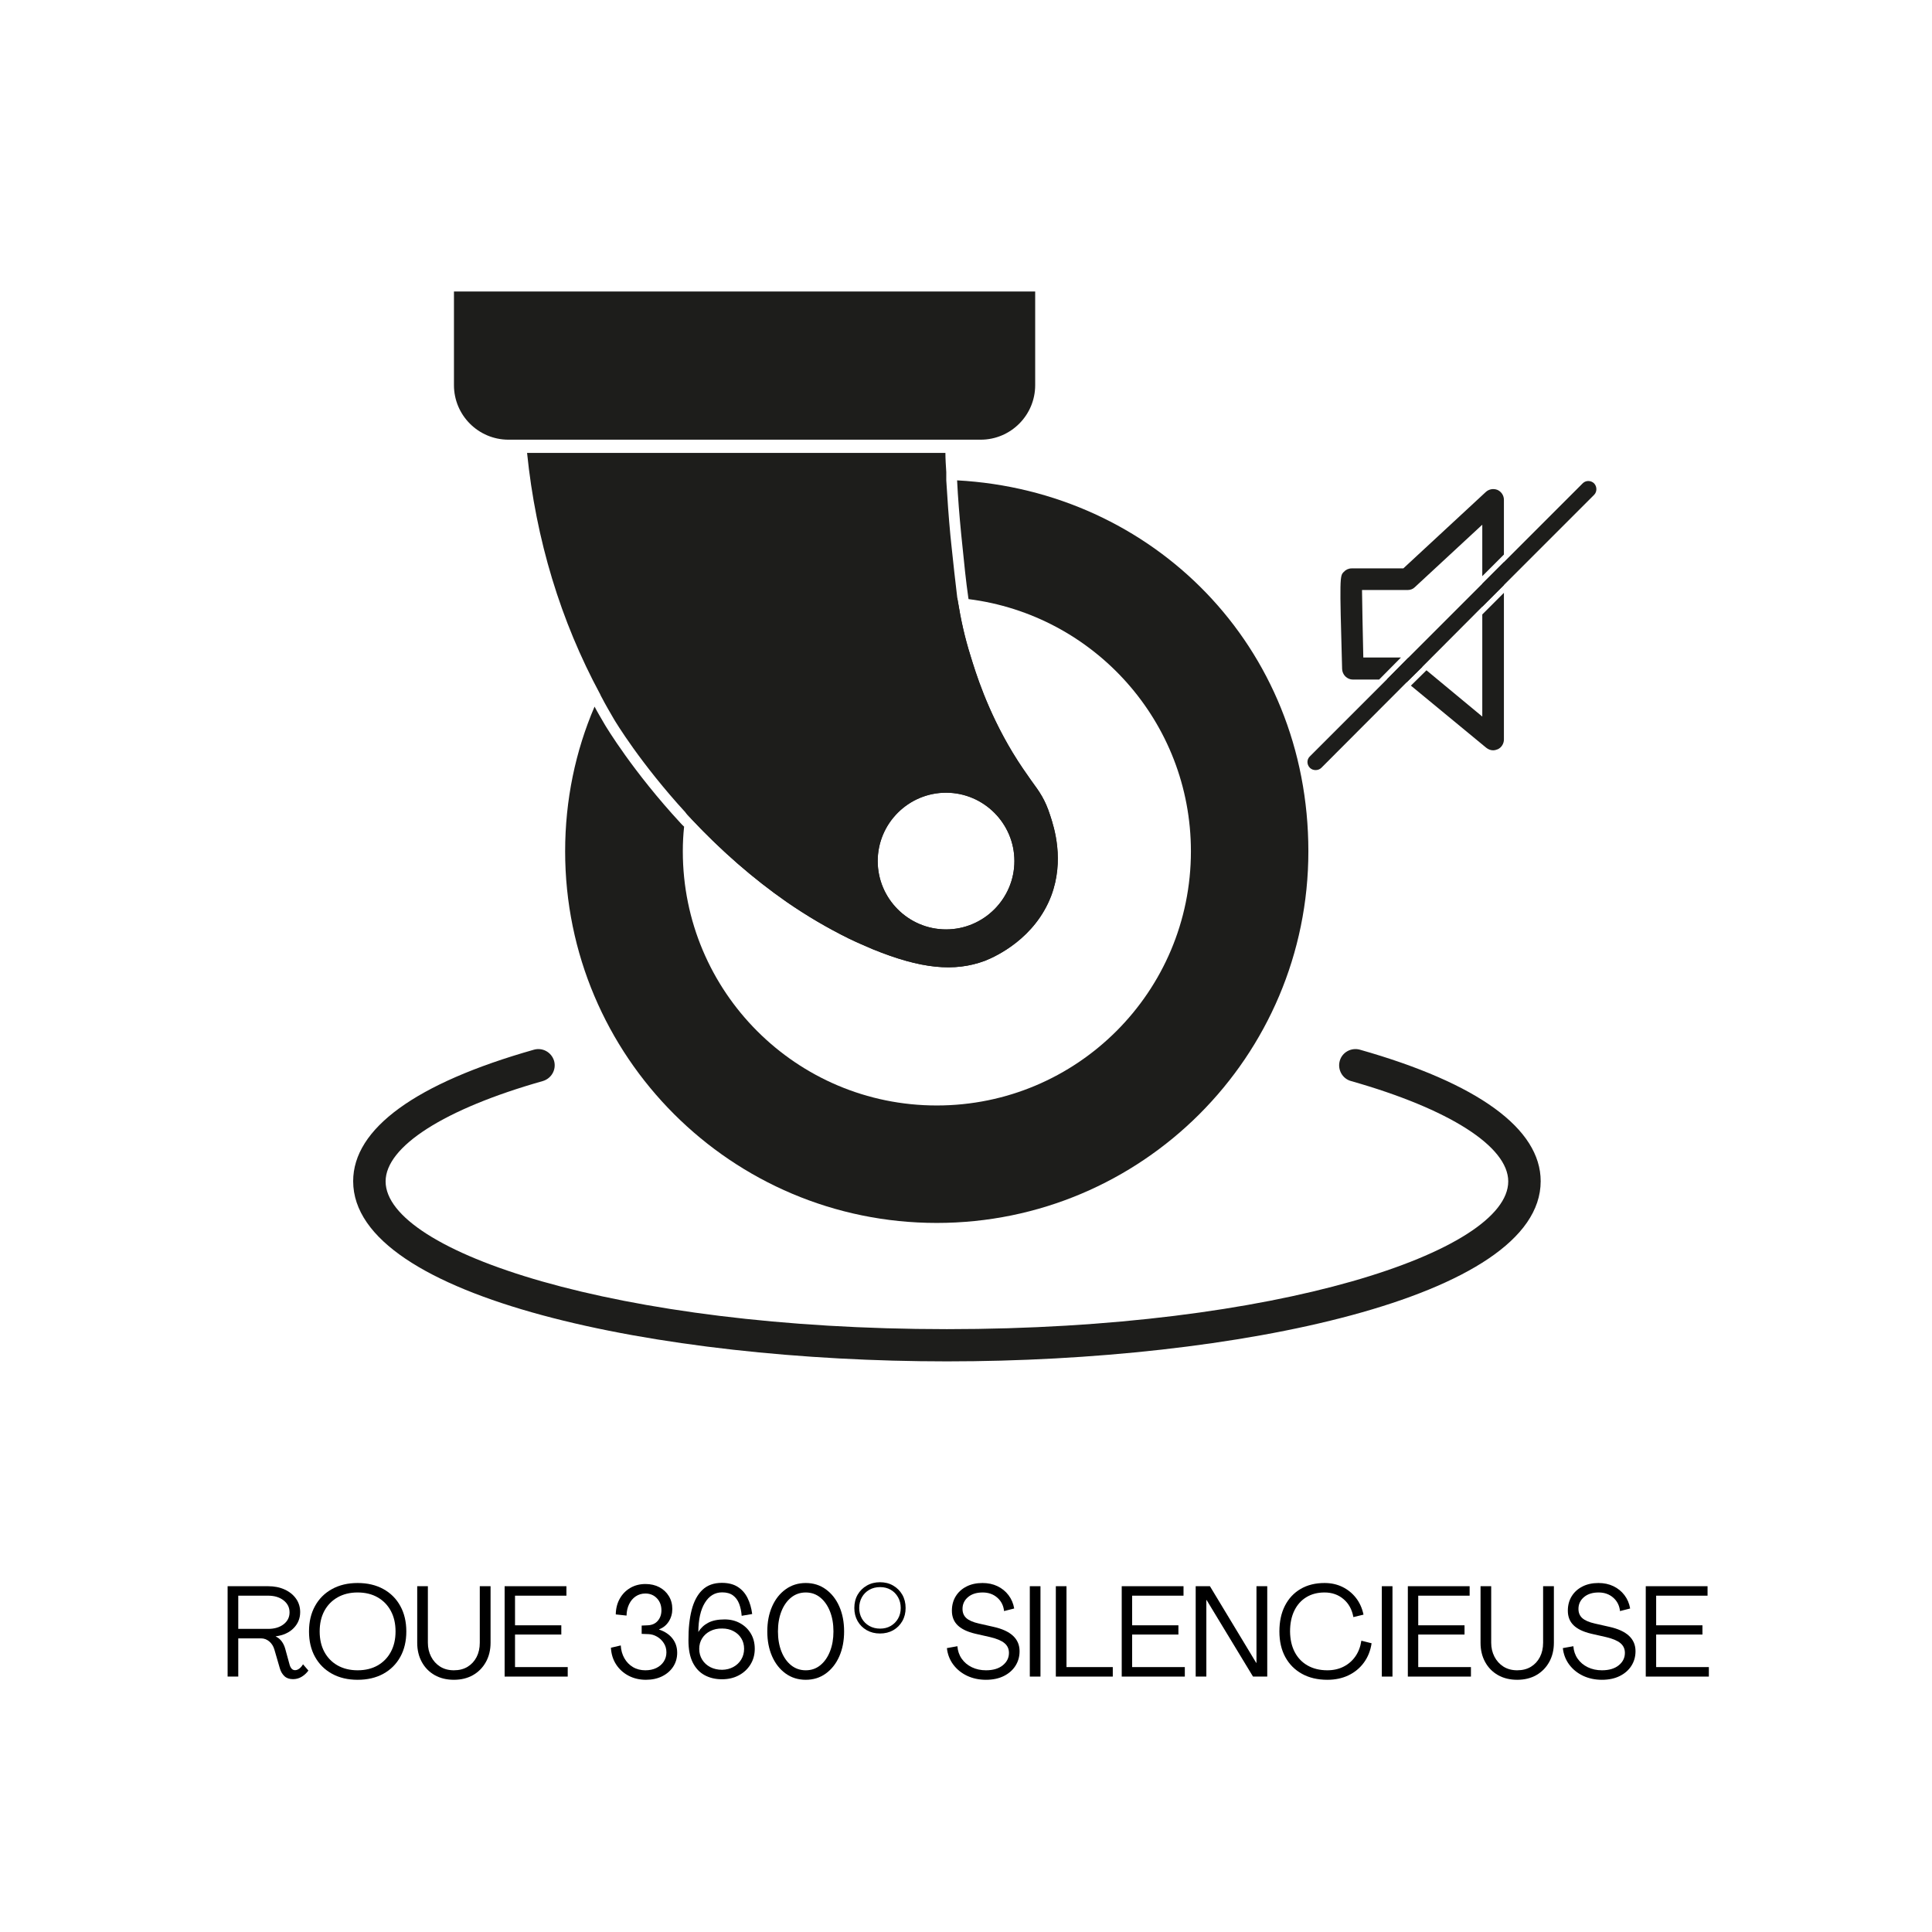
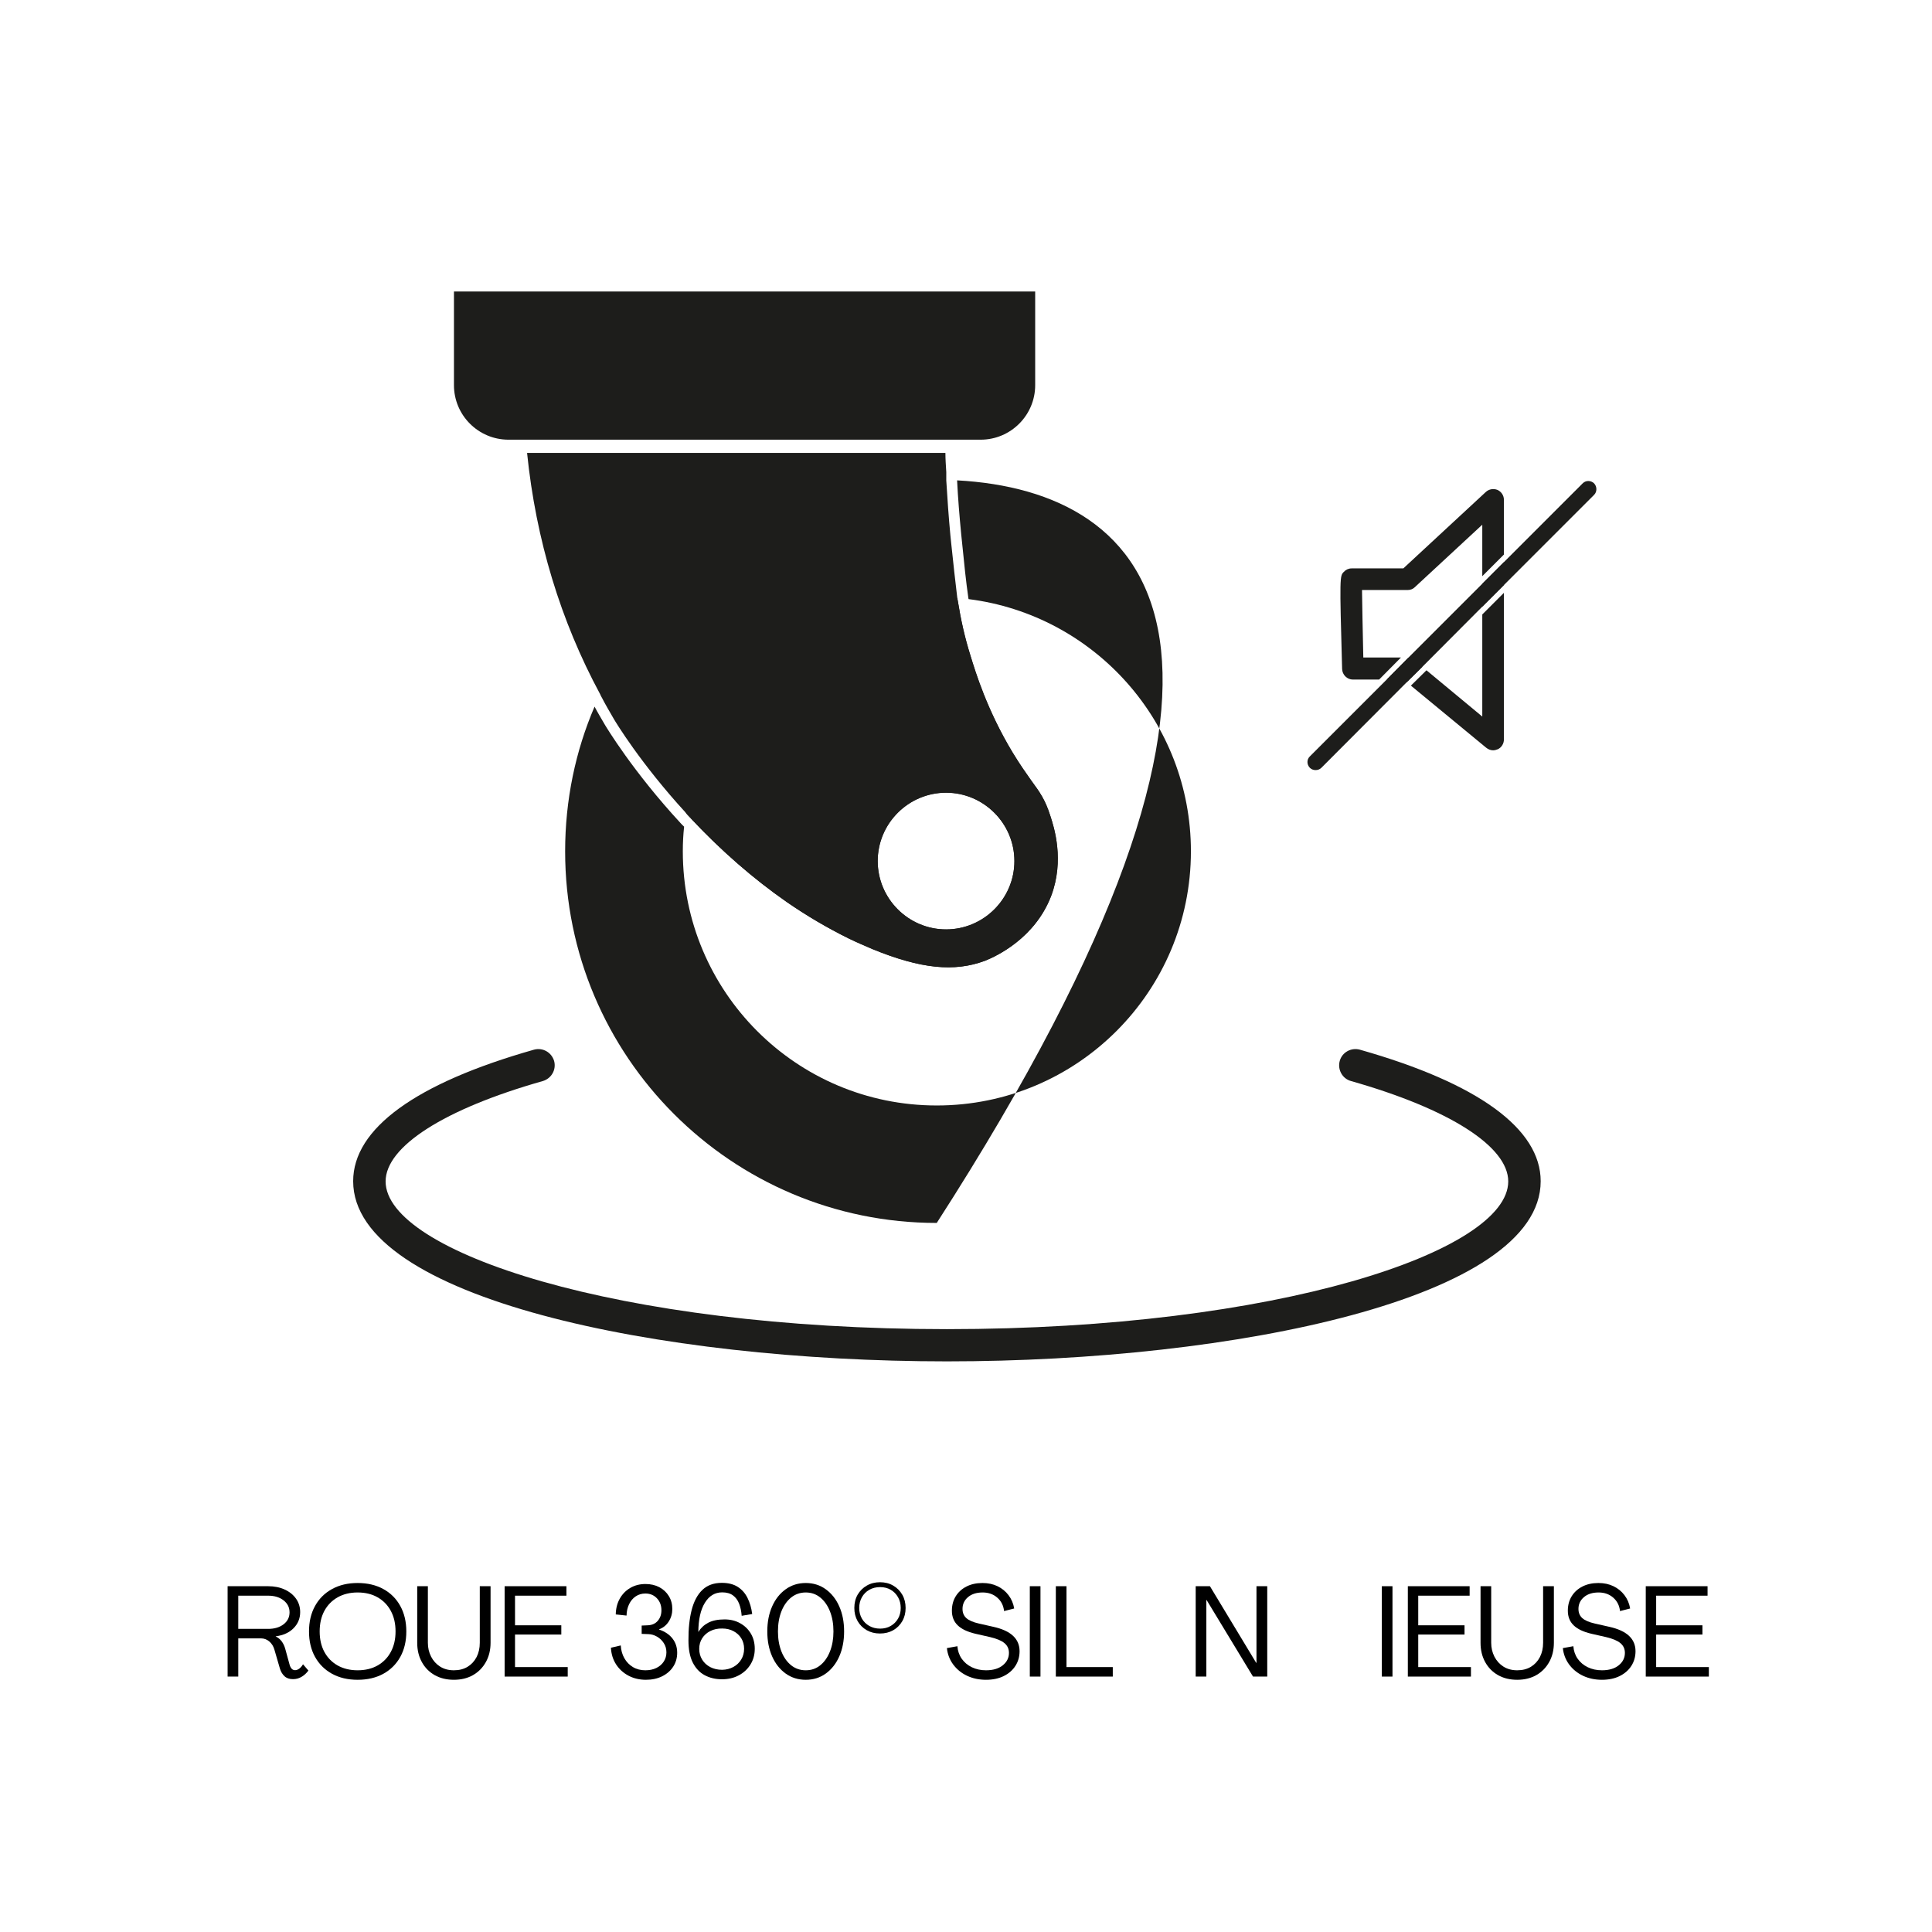
<svg xmlns="http://www.w3.org/2000/svg" width="1080" zoomAndPan="magnify" viewBox="0 0 810 810" height="1080" preserveAspectRatio="xMidYMid meet" version="1.0">
  <defs>
    <g />
    <clipPath id="96be3b4c28">
      <rect x="0" width="626" y="0" height="55" />
    </clipPath>
  </defs>
  <path fill="#1d1d1b" d="M 592.797 276.66 C 592.16 276.117 591.254 275.844 590.438 275.754 L 581.461 284.824 L 588.262 284.824 C 588.262 284.824 589.805 286.004 589.805 286.004 L 596.332 279.562 Z M 627.801 205.383 C 626.168 204.746 624.266 205.02 622.906 206.289 L 588.352 238.301 L 566.68 238.301 C 565.41 238.301 564.23 238.844 563.414 239.75 C 561.691 241.473 561.602 241.566 562.688 280.469 C 562.777 282.918 564.773 284.914 567.223 284.914 L 578.195 284.914 C 578.195 284.914 587.355 275.664 587.355 275.664 L 571.574 275.664 C 571.305 264.602 571.121 253.266 571.031 247.371 L 590.074 247.371 C 591.254 247.371 592.344 247.008 593.16 246.191 L 621.453 219.98 L 621.453 241.566 L 630.523 232.496 L 630.523 209.551 C 630.523 207.738 629.434 206.105 627.801 205.383 Z M 592.797 276.66 C 592.16 276.117 591.254 275.844 590.438 275.754 L 581.461 284.824 L 588.262 284.824 C 588.262 284.824 589.805 286.004 589.805 286.004 L 596.332 279.562 Z M 621.453 244.738 L 621.453 254.352 L 630.523 245.285 L 630.523 235.672 Z M 621.453 300.422 L 598.055 281.016 L 591.527 287.453 L 623.086 313.48 C 623.992 314.207 624.992 314.57 625.988 314.57 C 626.621 314.57 627.348 314.387 627.984 314.113 C 629.523 313.391 630.523 311.758 630.523 310.035 L 630.523 248.547 L 621.453 257.617 Z M 592.797 276.66 C 592.16 276.117 591.254 275.844 590.438 275.754 L 581.461 284.824 L 588.262 284.824 C 588.262 284.824 589.805 286.004 589.805 286.004 L 596.332 279.562 Z M 592.797 276.66 " fill-opacity="1" fill-rule="nonzero" />
  <path fill="#1d1d1b" d="M 668.34 207.465 L 630.523 245.285 L 621.453 254.352 L 596.332 279.562 L 589.805 286.004 L 553.98 321.914 C 552.711 323.184 550.445 323.184 549.176 321.914 C 547.816 320.555 547.816 318.379 549.176 317.109 L 581.461 284.824 L 590.438 275.754 L 621.453 244.738 L 630.523 235.672 L 663.531 202.66 C 664.168 202.023 664.984 201.664 665.891 201.664 C 666.797 201.664 667.703 202.023 668.34 202.66 C 669.609 204.02 669.609 206.195 668.34 207.465 Z M 668.34 207.465 " fill-opacity="1" fill-rule="nonzero" />
-   <path fill="#1d1d1b" d="M 401.266 201.391 C 401.629 208.828 402.262 216.445 402.988 223.973 L 403.352 227.508 C 404.258 236.578 404.984 243.742 405.98 250.633 C 405.98 250.816 406.07 250.996 406.07 251.18 C 458.668 257.797 499.297 302.598 499.297 356.918 C 499.297 415.777 451.598 463.477 392.738 463.477 C 333.883 463.477 286.273 415.777 286.273 356.918 C 286.273 353.383 286.453 349.938 286.816 346.582 C 286.273 346.129 285.91 345.676 285.457 345.223 C 265.324 323.457 254.168 304.773 253.715 304.051 C 252.082 301.238 250.543 298.699 249.273 296.25 C 241.293 314.84 236.938 335.336 236.938 356.918 C 236.938 442.98 306.77 512.723 392.738 512.723 C 478.711 512.723 548.539 442.98 548.539 356.918 C 548.539 270.855 483.336 205.836 401.266 201.391 Z M 401.266 201.391 " fill-opacity="1" fill-rule="nonzero" />
+   <path fill="#1d1d1b" d="M 401.266 201.391 C 401.629 208.828 402.262 216.445 402.988 223.973 L 403.352 227.508 C 404.258 236.578 404.984 243.742 405.98 250.633 C 405.98 250.816 406.07 250.996 406.07 251.18 C 458.668 257.797 499.297 302.598 499.297 356.918 C 499.297 415.777 451.598 463.477 392.738 463.477 C 333.883 463.477 286.273 415.777 286.273 356.918 C 286.273 353.383 286.453 349.938 286.816 346.582 C 286.273 346.129 285.91 345.676 285.457 345.223 C 265.324 323.457 254.168 304.773 253.715 304.051 C 252.082 301.238 250.543 298.699 249.273 296.25 C 241.293 314.84 236.938 335.336 236.938 356.918 C 236.938 442.98 306.77 512.723 392.738 512.723 C 548.539 270.855 483.336 205.836 401.266 201.391 Z M 401.266 201.391 " fill-opacity="1" fill-rule="nonzero" />
  <path fill="#1d1d1b" d="M 440.262 341.773 C 438.176 335.246 435.906 332.07 432.371 327.266 C 430.285 324.273 427.656 320.645 424.48 315.387 C 413.777 297.609 408.973 281.738 406.887 274.938 C 404.527 267.41 402.898 260.246 401.445 251.27 C 401.445 251.086 401.355 250.906 401.355 250.727 C 398.543 250.453 395.641 250.363 392.738 250.363 C 339.414 250.363 295.25 289.629 287.543 340.777 C 287.906 341.23 288.27 341.684 288.723 342.137 C 301.871 356.285 315.656 368.254 329.801 378.141 C 338.328 384.035 347.035 389.113 355.828 393.465 C 359.184 395.098 362.633 396.551 365.988 398 C 386.027 406.164 400.086 407.613 412.965 402.809 C 417.77 400.902 433.91 393.375 440.715 375.602 C 446.336 360.637 441.984 346.945 440.262 341.773 Z M 396.641 389.656 C 380.859 389.656 367.98 376.781 367.98 361 C 367.98 345.223 380.859 332.344 396.641 332.344 C 412.418 332.344 425.297 345.223 425.297 361 C 425.297 376.781 412.418 389.656 396.641 389.656 Z M 396.641 389.656 " fill-opacity="1" fill-rule="nonzero" />
  <path fill="#1d1d1b" d="M 440.262 341.773 C 438.176 335.246 435.906 332.07 432.371 327.266 C 430.285 324.273 427.656 320.645 424.48 315.387 C 413.777 297.609 408.973 281.738 406.887 274.938 C 404.527 267.41 402.898 260.246 401.445 251.27 C 401.445 251.086 401.355 250.906 401.355 250.727 C 400.539 243.922 399.723 236.758 398.816 227.961 L 398.453 224.426 C 397.727 216.719 397.184 209.008 396.73 201.391 L 396.73 197.945 C 396.547 195.043 396.367 192.32 396.367 189.875 L 220.977 189.875 C 224.695 226.328 235.035 260.336 251.629 291.082 C 251.812 291.535 252.082 292.078 252.355 292.531 C 253.898 295.523 255.621 298.426 257.344 301.418 C 257.977 302.508 268.496 320.012 287.543 340.777 C 287.906 341.23 288.27 341.684 288.723 342.137 C 289.176 342.59 289.629 343.043 289.992 343.496 C 302.777 357.102 316.109 368.617 329.801 378.141 C 338.328 384.035 347.035 389.113 355.828 393.465 C 359.184 395.098 362.633 396.551 365.988 398 C 386.027 406.164 400.086 407.613 412.965 402.809 C 417.77 400.902 433.91 393.375 440.715 375.602 C 446.336 360.637 441.984 346.945 440.262 341.773 Z M 396.641 389.656 C 380.859 389.656 367.98 376.781 367.98 361 C 367.98 345.223 380.859 332.344 396.641 332.344 C 412.418 332.344 425.297 345.223 425.297 361 C 425.297 376.781 412.418 389.656 396.641 389.656 Z M 396.641 389.656 " fill-opacity="1" fill-rule="nonzero" />
  <path fill="#1d1d1b" d="M 190.324 122.219 L 434.004 122.219 L 434.004 161.488 C 434.004 174.094 423.754 184.34 411.148 184.34 L 213.18 184.34 C 200.574 184.34 190.324 174.094 190.324 161.488 Z M 190.324 122.219 " fill-opacity="1" fill-rule="nonzero" />
  <path fill="#1d1d1b" d="M 397.004 570.762 C 276.297 570.762 148.066 544.281 148.066 495.219 C 148.066 473.18 174.273 454.137 223.879 440.082 C 227.508 439.082 231.227 441.168 232.312 444.797 C 233.312 448.422 231.227 452.141 227.598 453.23 C 186.246 464.93 161.668 480.707 161.668 495.309 C 161.668 524.602 258.34 557.25 397.004 557.25 C 535.664 557.25 632.336 524.602 632.336 495.309 C 632.336 480.707 607.668 464.93 566.406 453.23 C 562.777 452.23 560.691 448.422 561.691 444.797 C 562.688 441.168 566.496 439.082 570.125 440.082 C 619.73 454.137 645.938 473.273 645.938 495.219 C 645.938 544.281 517.707 570.762 397.004 570.762 Z M 397.004 570.762 " fill-opacity="1" fill-rule="nonzero" />
  <g transform="matrix(1, 0, 0, 1, 92, 662)">
    <g clip-path="url(#96be3b4c28)">
      <g fill="#000000" fill-opacity="1">
        <g transform="translate(0.208, 40.916)">
          <g>
            <path d="M 30.641 1.078 C 29.129 1.078 27.938 0.664 27.062 -0.156 C 26.188 -0.977 25.551 -2.035 25.156 -3.328 L 22.844 -11.281 C 22.445 -12.688 21.738 -13.828 20.719 -14.703 C 19.695 -15.578 18.539 -16.016 17.25 -16.016 L 7.688 -16.016 L 7.688 0 L 3.219 0 L 3.219 -37.891 L 20.203 -37.891 C 22.828 -37.891 25.148 -37.422 27.172 -36.484 C 29.191 -35.555 30.773 -34.273 31.922 -32.641 C 33.066 -31.016 33.641 -29.145 33.641 -27.031 C 33.641 -24.414 32.727 -22.176 30.906 -20.312 C 29.082 -18.445 26.57 -17.301 23.375 -16.875 L 23.375 -16.828 C 24.414 -16.328 25.258 -15.633 25.906 -14.75 C 26.551 -13.875 27.035 -12.863 27.359 -11.719 L 29.234 -4.891 C 29.422 -4.242 29.703 -3.711 30.078 -3.297 C 30.453 -2.891 30.926 -2.688 31.5 -2.688 C 32.102 -2.688 32.703 -2.91 33.297 -3.359 C 33.891 -3.805 34.398 -4.406 34.828 -5.156 L 37.094 -2.531 C 36.301 -1.445 35.359 -0.578 34.266 0.078 C 33.172 0.742 31.961 1.078 30.641 1.078 Z M 7.688 -20 L 20.203 -20 C 22.859 -20 25.02 -20.641 26.688 -21.922 C 28.352 -23.211 29.188 -24.879 29.188 -26.922 C 29.188 -28.973 28.352 -30.648 26.688 -31.953 C 25.02 -33.266 22.859 -33.922 20.203 -33.922 L 7.688 -33.922 Z M 7.688 -20 " />
          </g>
        </g>
      </g>
      <g fill="#000000" fill-opacity="1">
        <g transform="translate(35.679, 40.916)">
          <g>
            <path d="M 22.25 1.344 C 18.164 1.344 14.594 0.504 11.531 -1.172 C 8.469 -2.859 6.094 -5.219 4.406 -8.25 C 2.719 -11.281 1.875 -14.836 1.875 -18.922 C 1.875 -23.004 2.719 -26.566 4.406 -29.609 C 6.094 -32.66 8.469 -35.023 11.531 -36.703 C 14.594 -38.391 18.164 -39.234 22.25 -39.234 C 26.375 -39.234 29.969 -38.391 33.031 -36.703 C 36.094 -35.023 38.461 -32.66 40.141 -29.609 C 41.828 -26.566 42.672 -23.004 42.672 -18.922 C 42.672 -14.836 41.828 -11.281 40.141 -8.25 C 38.461 -5.219 36.094 -2.859 33.031 -1.172 C 29.969 0.504 26.375 1.344 22.25 1.344 Z M 22.25 -2.641 C 25.477 -2.641 28.281 -3.316 30.656 -4.672 C 33.039 -6.035 34.883 -7.938 36.188 -10.375 C 37.5 -12.812 38.156 -15.66 38.156 -18.922 C 38.156 -22.211 37.5 -25.078 36.188 -27.516 C 34.883 -29.953 33.039 -31.852 30.656 -33.219 C 28.281 -34.582 25.477 -35.266 22.25 -35.266 C 19.062 -35.266 16.266 -34.582 13.859 -33.219 C 11.461 -31.852 9.609 -29.953 8.297 -27.516 C 6.992 -25.078 6.344 -22.211 6.344 -18.922 C 6.344 -15.66 6.992 -12.812 8.297 -10.375 C 9.609 -7.938 11.461 -6.035 13.859 -4.672 C 16.266 -3.316 19.062 -2.641 22.25 -2.641 Z M 22.25 -2.641 " />
          </g>
        </g>
      </g>
      <g fill="#000000" fill-opacity="1">
        <g transform="translate(80.232, 40.916)">
          <g>
            <path d="M 18.062 1.344 C 15.008 1.344 12.328 0.691 10.016 -0.609 C 7.711 -1.922 5.914 -3.75 4.625 -6.094 C 3.332 -8.445 2.688 -11.145 2.688 -14.188 L 2.688 -37.891 L 7.156 -37.891 L 7.156 -14.188 C 7.156 -12.07 7.602 -10.133 8.5 -8.375 C 9.395 -6.625 10.656 -5.227 12.281 -4.188 C 13.914 -3.156 15.844 -2.641 18.062 -2.641 C 20.281 -2.641 22.195 -3.129 23.812 -4.109 C 25.426 -5.098 26.68 -6.457 27.578 -8.188 C 28.473 -9.926 28.922 -11.926 28.922 -14.188 L 28.922 -37.891 L 33.438 -37.891 L 33.438 -14.188 C 33.438 -11.145 32.781 -8.445 31.469 -6.094 C 30.164 -3.75 28.363 -1.922 26.062 -0.609 C 23.77 0.691 21.102 1.344 18.062 1.344 Z M 18.062 1.344 " />
          </g>
        </g>
      </g>
      <g fill="#000000" fill-opacity="1">
        <g transform="translate(116.348, 40.916)">
          <g>
            <path d="M 3.219 0 L 3.219 -37.891 L 29.125 -37.891 L 29.125 -33.922 L 7.578 -33.922 L 7.578 -21.5 L 26.984 -21.5 L 26.984 -17.625 L 7.578 -17.625 L 7.578 -3.984 L 29.672 -3.984 L 29.672 0 Z M 3.219 0 " />
          </g>
        </g>
      </g>
      <g fill="#000000" fill-opacity="1">
        <g transform="translate(147.358, 40.916)">
          <g />
        </g>
      </g>
      <g fill="#000000" fill-opacity="1">
        <g transform="translate(161.976, 40.916)">
          <g>
            <path d="M 16.828 1.344 C 14.141 1.344 11.707 0.77 9.531 -0.375 C 7.363 -1.52 5.625 -3.102 4.312 -5.125 C 3.008 -7.156 2.289 -9.477 2.156 -12.094 L 6.281 -13.062 C 6.395 -11.051 6.898 -9.258 7.797 -7.688 C 8.691 -6.113 9.891 -4.879 11.391 -3.984 C 12.898 -3.086 14.641 -2.641 16.609 -2.641 C 18.328 -2.641 19.848 -2.957 21.172 -3.594 C 22.504 -4.238 23.547 -5.133 24.297 -6.281 C 25.047 -7.438 25.422 -8.727 25.422 -10.156 C 25.422 -11.625 25.051 -12.922 24.312 -14.047 C 23.582 -15.18 22.645 -16.078 21.5 -16.734 C 20.352 -17.398 19.172 -17.754 17.953 -17.797 L 15.047 -17.906 L 15.047 -21.391 L 17.578 -21.5 C 19.367 -21.57 20.773 -22.195 21.797 -23.375 C 22.816 -24.562 23.328 -26.031 23.328 -27.781 C 23.328 -29.832 22.691 -31.52 21.422 -32.844 C 20.148 -34.164 18.547 -34.828 16.609 -34.828 C 15.098 -34.828 13.75 -34.43 12.562 -33.641 C 11.383 -32.859 10.457 -31.766 9.781 -30.359 C 9.102 -28.961 8.742 -27.367 8.703 -25.578 L 4.188 -26.062 C 4.227 -28.539 4.785 -30.738 5.859 -32.656 C 6.93 -34.57 8.398 -36.078 10.266 -37.172 C 12.129 -38.266 14.258 -38.812 16.656 -38.812 C 18.844 -38.812 20.781 -38.363 22.469 -37.469 C 24.156 -36.57 25.477 -35.332 26.438 -33.75 C 27.406 -32.176 27.891 -30.367 27.891 -28.328 C 27.891 -26.391 27.391 -24.641 26.391 -23.078 C 25.391 -21.523 24.047 -20.441 22.359 -19.828 L 22.359 -19.719 C 24.797 -18.895 26.664 -17.641 27.969 -15.953 C 29.281 -14.273 29.938 -12.289 29.938 -10 C 29.938 -7.812 29.379 -5.863 28.266 -4.156 C 27.16 -2.457 25.617 -1.113 23.641 -0.125 C 21.672 0.852 19.398 1.344 16.828 1.344 Z M 16.828 1.344 " />
          </g>
        </g>
      </g>
      <g fill="#000000" fill-opacity="1">
        <g transform="translate(194.061, 40.916)">
          <g>
            <path d="M 16.562 -39.297 C 19.25 -39.297 21.469 -38.738 23.219 -37.625 C 24.977 -36.508 26.348 -34.969 27.328 -33 C 28.316 -31.031 28.973 -28.773 29.297 -26.234 L 24.891 -25.484 C 24.742 -27.41 24.383 -29.109 23.812 -30.578 C 23.238 -32.047 22.379 -33.203 21.234 -34.047 C 20.086 -34.891 18.582 -35.312 16.719 -35.312 C 13.664 -35.312 11.242 -33.848 9.453 -30.922 C 7.66 -28.004 6.75 -23.93 6.719 -18.703 C 7.719 -20.348 9.094 -21.633 10.844 -22.562 C 12.602 -23.5 14.898 -23.969 17.734 -23.969 C 20.172 -23.969 22.336 -23.438 24.234 -22.375 C 26.141 -21.32 27.641 -19.875 28.734 -18.031 C 29.828 -16.188 30.375 -14.062 30.375 -11.656 C 30.375 -9.188 29.77 -6.984 28.562 -5.047 C 27.363 -3.117 25.734 -1.609 23.672 -0.516 C 21.617 0.578 19.266 1.125 16.609 1.125 C 13.891 1.125 11.473 0.551 9.359 -0.594 C 7.242 -1.738 5.582 -3.508 4.375 -5.906 C 3.176 -8.312 2.578 -11.395 2.578 -15.156 C 2.547 -20.062 2.992 -24.32 3.922 -27.938 C 4.859 -31.562 6.352 -34.359 8.406 -36.328 C 10.469 -38.305 13.188 -39.297 16.562 -39.297 Z M 16.719 -20.156 C 14.852 -20.188 13.191 -19.832 11.734 -19.094 C 10.285 -18.363 9.148 -17.352 8.328 -16.062 C 7.504 -14.781 7.094 -13.297 7.094 -11.609 C 7.094 -9.922 7.504 -8.414 8.328 -7.094 C 9.148 -5.77 10.285 -4.727 11.734 -3.969 C 13.191 -3.219 14.852 -2.844 16.719 -2.844 C 18.469 -2.883 20.031 -3.281 21.406 -4.031 C 22.789 -4.781 23.883 -5.816 24.688 -7.141 C 25.5 -8.473 25.906 -9.977 25.906 -11.656 C 25.906 -13.312 25.508 -14.773 24.719 -16.047 C 23.938 -17.316 22.852 -18.316 21.469 -19.047 C 20.094 -19.785 18.508 -20.156 16.719 -20.156 Z M 16.719 -20.156 " />
          </g>
        </g>
      </g>
      <g fill="#000000" fill-opacity="1">
        <g transform="translate(227.006, 40.916)">
          <g>
            <path d="M 18.812 1.344 C 15.625 1.344 12.812 0.469 10.375 -1.281 C 7.938 -3.039 6.047 -5.441 4.703 -8.484 C 3.359 -11.535 2.688 -15.016 2.688 -18.922 C 2.688 -22.859 3.359 -26.348 4.703 -29.391 C 6.047 -32.441 7.938 -34.844 10.375 -36.594 C 12.812 -38.352 15.625 -39.234 18.812 -39.234 C 22 -39.234 24.801 -38.352 27.219 -36.594 C 29.645 -34.844 31.531 -32.441 32.875 -29.391 C 34.219 -26.348 34.891 -22.859 34.891 -18.922 C 34.891 -15.016 34.219 -11.535 32.875 -8.484 C 31.531 -5.441 29.645 -3.039 27.219 -1.281 C 24.801 0.469 22 1.344 18.812 1.344 Z M 18.812 -2.641 C 21.145 -2.641 23.176 -3.344 24.906 -4.75 C 26.645 -6.164 28 -8.102 28.969 -10.562 C 29.938 -13.02 30.422 -15.805 30.422 -18.922 C 30.422 -22.078 29.938 -24.879 28.969 -27.328 C 28 -29.785 26.645 -31.723 24.906 -33.141 C 23.176 -34.555 21.145 -35.266 18.812 -35.266 C 16.477 -35.266 14.43 -34.555 12.672 -33.141 C 10.922 -31.723 9.562 -29.785 8.594 -27.328 C 7.633 -24.879 7.156 -22.078 7.156 -18.922 C 7.156 -15.805 7.633 -13.02 8.594 -10.562 C 9.562 -8.102 10.922 -6.164 12.672 -4.75 C 14.43 -3.344 16.477 -2.641 18.812 -2.641 Z M 18.812 -2.641 " />
          </g>
        </g>
      </g>
      <g fill="#000000" fill-opacity="1">
        <g transform="translate(264.573, 40.916)">
          <g>
            <path d="M 12.359 -18.062 C 10.285 -18.062 8.43 -18.523 6.797 -19.453 C 5.172 -20.391 3.898 -21.66 2.984 -23.266 C 2.066 -24.879 1.609 -26.707 1.609 -28.75 C 1.609 -30.863 2.07 -32.727 3 -34.344 C 3.938 -35.957 5.219 -37.227 6.844 -38.156 C 8.477 -39.094 10.316 -39.562 12.359 -39.562 C 14.441 -39.562 16.285 -39.094 17.891 -38.156 C 19.504 -37.227 20.773 -35.957 21.703 -34.344 C 22.641 -32.727 23.109 -30.863 23.109 -28.75 C 23.109 -26.676 22.641 -24.832 21.703 -23.219 C 20.773 -21.602 19.504 -20.336 17.891 -19.422 C 16.285 -18.516 14.441 -18.062 12.359 -18.062 Z M 12.422 -20.109 C 14.098 -20.109 15.582 -20.484 16.875 -21.234 C 18.164 -21.984 19.188 -23.008 19.938 -24.312 C 20.688 -25.625 21.062 -27.102 21.062 -28.75 C 21.062 -30.438 20.688 -31.941 19.938 -33.266 C 19.188 -34.598 18.164 -35.641 16.875 -36.391 C 15.582 -37.141 14.098 -37.516 12.422 -37.516 C 10.734 -37.516 9.223 -37.141 7.891 -36.391 C 6.566 -35.641 5.531 -34.598 4.781 -33.266 C 4.031 -31.941 3.656 -30.438 3.656 -28.75 C 3.656 -27.102 4.031 -25.625 4.781 -24.312 C 5.531 -23.008 6.566 -21.984 7.891 -21.234 C 9.223 -20.484 10.734 -20.109 12.422 -20.109 Z M 12.422 -20.109 " />
          </g>
        </g>
      </g>
      <g fill="#000000" fill-opacity="1">
        <g transform="translate(289.295, 40.916)">
          <g />
        </g>
      </g>
      <g fill="#000000" fill-opacity="1">
        <g transform="translate(303.913, 40.916)">
          <g>
            <path d="M 17.469 1.344 C 14.562 1.344 11.914 0.781 9.531 -0.344 C 7.156 -1.477 5.223 -3.047 3.734 -5.047 C 2.242 -7.055 1.359 -9.352 1.078 -11.938 L 5.484 -12.734 C 5.629 -10.766 6.227 -9.02 7.281 -7.5 C 8.344 -5.977 9.758 -4.785 11.531 -3.922 C 13.301 -3.066 15.281 -2.641 17.469 -2.641 C 20.445 -2.641 22.797 -3.336 24.516 -4.734 C 26.234 -6.129 27.094 -7.863 27.094 -9.938 C 27.094 -11.625 26.461 -12.988 25.203 -14.031 C 23.953 -15.07 21.945 -15.914 19.188 -16.562 L 13.062 -17.953 C 9.695 -18.742 7.207 -19.926 5.594 -21.5 C 3.977 -23.07 3.172 -25.113 3.172 -27.625 C 3.172 -29.914 3.707 -31.93 4.781 -33.672 C 5.852 -35.41 7.348 -36.77 9.266 -37.75 C 11.18 -38.738 13.43 -39.234 16.016 -39.234 C 18.348 -39.234 20.441 -38.785 22.297 -37.891 C 24.16 -36.992 25.703 -35.738 26.922 -34.125 C 28.141 -32.52 28.93 -30.66 29.297 -28.547 L 25.047 -27.469 C 24.797 -29.789 23.844 -31.672 22.188 -33.109 C 20.539 -34.547 18.504 -35.266 16.078 -35.266 C 13.492 -35.266 11.438 -34.609 9.906 -33.297 C 8.383 -31.992 7.625 -30.352 7.625 -28.375 C 7.625 -26.77 8.16 -25.484 9.234 -24.516 C 10.316 -23.547 12.055 -22.789 14.453 -22.25 L 20.594 -20.859 C 27.895 -19.242 31.547 -15.836 31.547 -10.641 C 31.547 -8.348 30.961 -6.297 29.797 -4.484 C 28.641 -2.68 27.008 -1.258 24.906 -0.219 C 22.812 0.82 20.332 1.344 17.469 1.344 Z M 17.469 1.344 " />
          </g>
        </g>
      </g>
      <g fill="#000000" fill-opacity="1">
        <g transform="translate(336.535, 40.916)">
          <g>
            <path d="M 3.219 0 L 3.219 -37.891 L 7.688 -37.891 L 7.688 0 Z M 3.219 0 " />
          </g>
        </g>
      </g>
      <g fill="#000000" fill-opacity="1">
        <g transform="translate(347.445, 40.916)">
          <g>
            <path d="M 3.219 0 L 3.219 -37.891 L 7.688 -37.891 L 7.688 -3.984 L 27.094 -3.984 L 27.094 0 Z M 3.219 0 " />
          </g>
        </g>
      </g>
      <g fill="#000000" fill-opacity="1">
        <g transform="translate(375.07, 40.916)">
          <g>
-             <path d="M 3.219 0 L 3.219 -37.891 L 29.125 -37.891 L 29.125 -33.922 L 7.578 -33.922 L 7.578 -21.5 L 26.984 -21.5 L 26.984 -17.625 L 7.578 -17.625 L 7.578 -3.984 L 29.672 -3.984 L 29.672 0 Z M 3.219 0 " />
-           </g>
+             </g>
        </g>
      </g>
      <g fill="#000000" fill-opacity="1">
        <g transform="translate(406.08, 40.916)">
          <g>
            <path d="M 3.219 0 L 3.219 -37.891 L 9.188 -37.891 L 28.594 -5.75 L 28.703 -5.75 L 28.703 -37.891 L 33.219 -37.891 L 33.219 0 L 27.25 0 L 7.797 -32.094 L 7.688 -32.094 L 7.688 0 Z M 3.219 0 " />
          </g>
        </g>
      </g>
      <g fill="#000000" fill-opacity="1">
        <g transform="translate(442.518, 40.916)">
          <g>
-             <path d="M 21.984 1.344 C 17.898 1.344 14.352 0.508 11.344 -1.156 C 8.332 -2.82 6 -5.164 4.344 -8.188 C 2.695 -11.219 1.875 -14.797 1.875 -18.922 C 1.875 -23.078 2.645 -26.664 4.188 -29.688 C 5.727 -32.719 7.914 -35.066 10.75 -36.734 C 13.582 -38.398 16.93 -39.234 20.797 -39.234 C 23.555 -39.234 26.055 -38.688 28.297 -37.594 C 30.535 -36.5 32.426 -34.969 33.969 -33 C 35.508 -31.031 36.566 -28.688 37.141 -25.969 L 32.891 -24.938 C 32.316 -28.125 30.938 -30.641 28.75 -32.484 C 26.57 -34.336 23.922 -35.266 20.797 -35.266 C 17.859 -35.266 15.305 -34.598 13.141 -33.266 C 10.973 -31.941 9.297 -30.051 8.109 -27.594 C 6.93 -25.145 6.344 -22.254 6.344 -18.922 C 6.375 -15.617 7.023 -12.738 8.297 -10.281 C 9.578 -7.832 11.391 -5.945 13.734 -4.625 C 16.078 -3.301 18.828 -2.641 21.984 -2.641 C 24.523 -2.641 26.797 -3.148 28.797 -4.172 C 30.805 -5.191 32.457 -6.629 33.75 -8.484 C 35.039 -10.348 35.867 -12.535 36.234 -15.047 L 40.531 -13.969 C 40.062 -10.852 38.984 -8.148 37.297 -5.859 C 35.617 -3.566 33.469 -1.789 30.844 -0.531 C 28.227 0.719 25.273 1.344 21.984 1.344 Z M 21.984 1.344 " />
-           </g>
+             </g>
        </g>
      </g>
      <g fill="#000000" fill-opacity="1">
        <g transform="translate(484.115, 40.916)">
          <g>
            <path d="M 3.219 0 L 3.219 -37.891 L 7.688 -37.891 L 7.688 0 Z M 3.219 0 " />
          </g>
        </g>
      </g>
      <g fill="#000000" fill-opacity="1">
        <g transform="translate(495.025, 40.916)">
          <g>
            <path d="M 3.219 0 L 3.219 -37.891 L 29.125 -37.891 L 29.125 -33.922 L 7.578 -33.922 L 7.578 -21.5 L 26.984 -21.5 L 26.984 -17.625 L 7.578 -17.625 L 7.578 -3.984 L 29.672 -3.984 L 29.672 0 Z M 3.219 0 " />
          </g>
        </g>
      </g>
      <g fill="#000000" fill-opacity="1">
        <g transform="translate(526.035, 40.916)">
          <g>
            <path d="M 18.062 1.344 C 15.008 1.344 12.328 0.691 10.016 -0.609 C 7.711 -1.922 5.914 -3.75 4.625 -6.094 C 3.332 -8.445 2.688 -11.145 2.688 -14.188 L 2.688 -37.891 L 7.156 -37.891 L 7.156 -14.188 C 7.156 -12.07 7.602 -10.133 8.5 -8.375 C 9.395 -6.625 10.656 -5.227 12.281 -4.188 C 13.914 -3.156 15.844 -2.641 18.062 -2.641 C 20.281 -2.641 22.195 -3.129 23.812 -4.109 C 25.426 -5.098 26.68 -6.457 27.578 -8.188 C 28.473 -9.926 28.922 -11.926 28.922 -14.188 L 28.922 -37.891 L 33.438 -37.891 L 33.438 -14.188 C 33.438 -11.145 32.781 -8.445 31.469 -6.094 C 30.164 -3.75 28.363 -1.922 26.062 -0.609 C 23.77 0.691 21.102 1.344 18.062 1.344 Z M 18.062 1.344 " />
          </g>
        </g>
      </g>
      <g fill="#000000" fill-opacity="1">
        <g transform="translate(562.151, 40.916)">
          <g>
            <path d="M 17.469 1.344 C 14.562 1.344 11.914 0.781 9.531 -0.344 C 7.156 -1.477 5.223 -3.047 3.734 -5.047 C 2.242 -7.055 1.359 -9.352 1.078 -11.938 L 5.484 -12.734 C 5.629 -10.766 6.227 -9.02 7.281 -7.5 C 8.344 -5.977 9.758 -4.785 11.531 -3.922 C 13.301 -3.066 15.281 -2.641 17.469 -2.641 C 20.445 -2.641 22.797 -3.336 24.516 -4.734 C 26.234 -6.129 27.094 -7.863 27.094 -9.938 C 27.094 -11.625 26.461 -12.988 25.203 -14.031 C 23.953 -15.07 21.945 -15.914 19.188 -16.562 L 13.062 -17.953 C 9.695 -18.742 7.207 -19.926 5.594 -21.5 C 3.977 -23.07 3.172 -25.113 3.172 -27.625 C 3.172 -29.914 3.707 -31.93 4.781 -33.672 C 5.852 -35.41 7.348 -36.77 9.266 -37.75 C 11.18 -38.738 13.43 -39.234 16.016 -39.234 C 18.348 -39.234 20.441 -38.785 22.297 -37.891 C 24.16 -36.992 25.703 -35.738 26.922 -34.125 C 28.141 -32.52 28.93 -30.66 29.297 -28.547 L 25.047 -27.469 C 24.797 -29.789 23.844 -31.672 22.188 -33.109 C 20.539 -34.547 18.504 -35.266 16.078 -35.266 C 13.492 -35.266 11.438 -34.609 9.906 -33.297 C 8.383 -31.992 7.625 -30.352 7.625 -28.375 C 7.625 -26.77 8.16 -25.484 9.234 -24.516 C 10.316 -23.547 12.055 -22.789 14.453 -22.25 L 20.594 -20.859 C 27.895 -19.242 31.547 -15.836 31.547 -10.641 C 31.547 -8.348 30.961 -6.297 29.797 -4.484 C 28.641 -2.68 27.008 -1.258 24.906 -0.219 C 22.812 0.82 20.332 1.344 17.469 1.344 Z M 17.469 1.344 " />
          </g>
        </g>
      </g>
      <g fill="#000000" fill-opacity="1">
        <g transform="translate(594.774, 40.916)">
          <g>
            <path d="M 3.219 0 L 3.219 -37.891 L 29.125 -37.891 L 29.125 -33.922 L 7.578 -33.922 L 7.578 -21.5 L 26.984 -21.5 L 26.984 -17.625 L 7.578 -17.625 L 7.578 -3.984 L 29.672 -3.984 L 29.672 0 Z M 3.219 0 " />
          </g>
        </g>
      </g>
    </g>
  </g>
</svg>